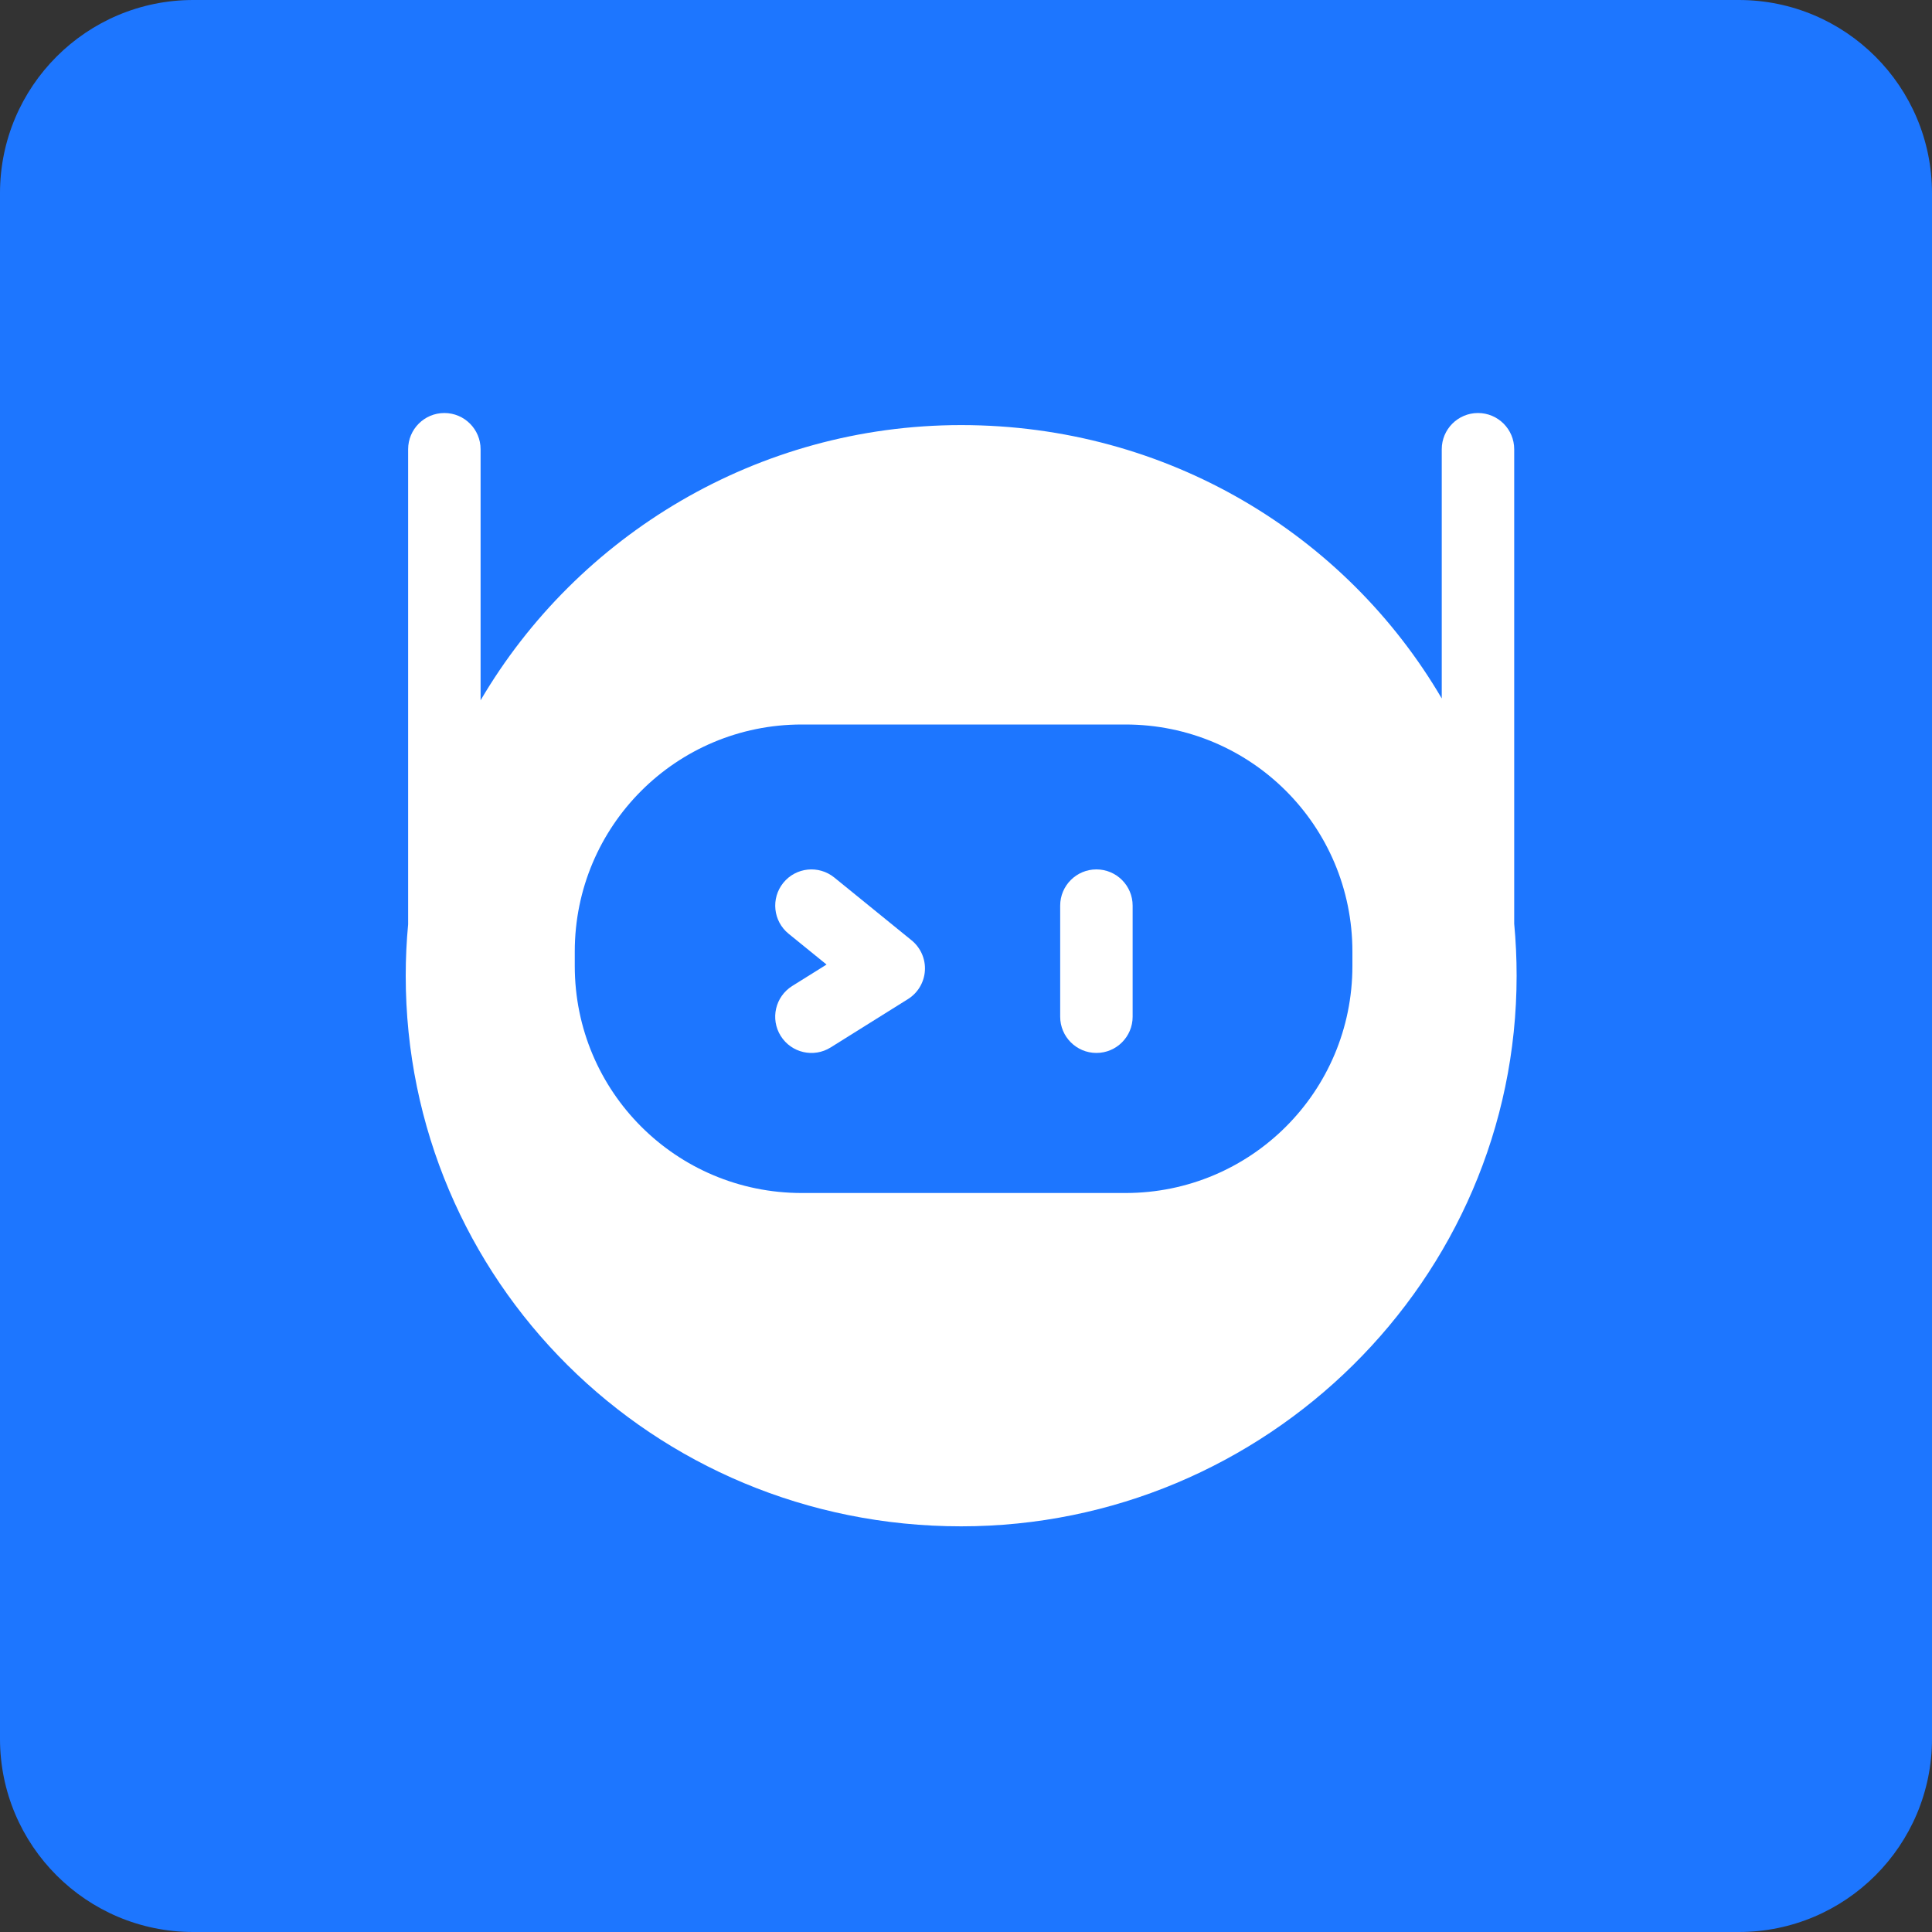
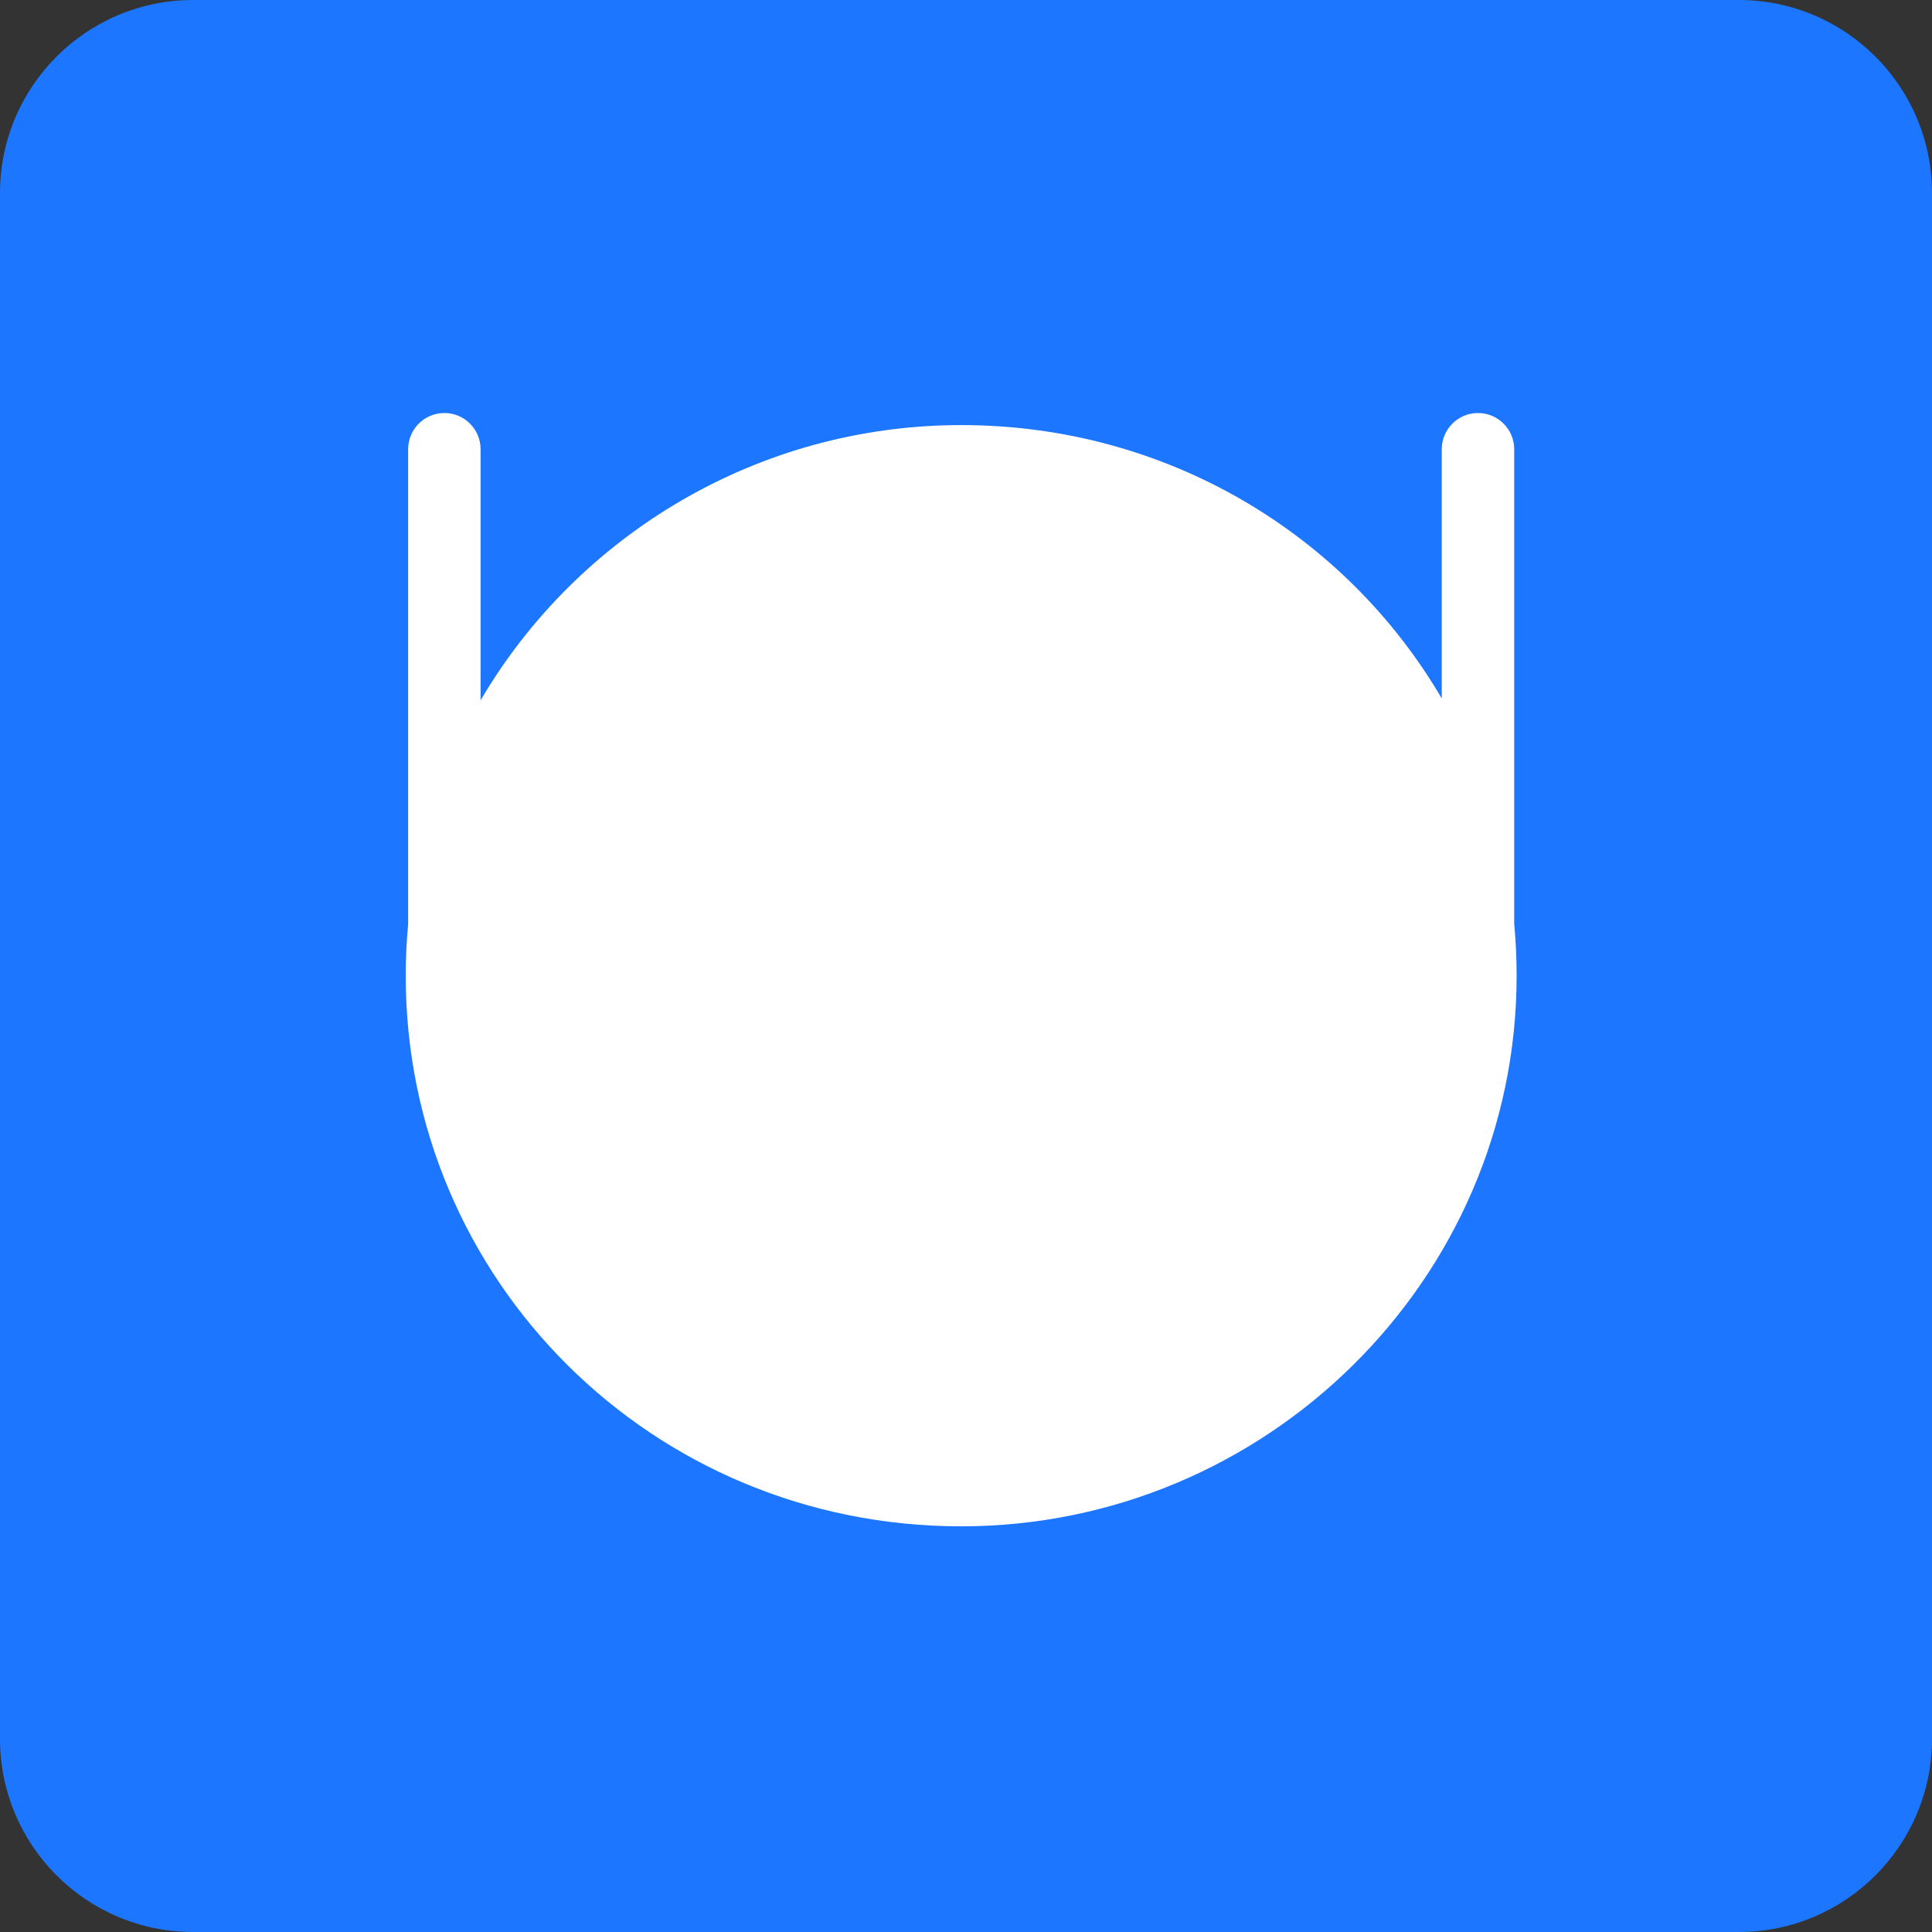
<svg xmlns="http://www.w3.org/2000/svg" width="40" height="40" viewBox="0 0 40 40" fill="none">
  <rect x="0" y="0" width="40" height="40" fill="#333333" stroke="none" />
  <path d="M36 0H4C1.791 0 0 1.791 0 4V36C0 38.209 1.791 40 4 40H36C38.209 40 40 38.209 40 36V4C40 1.791 38.209 0 36 0Z" fill="#1D76FF" />
  <path fill-rule="evenodd" clip-rule="evenodd" d="M9.2 8.551C9.614 8.551 9.95 8.887 9.95 9.301V14.499C11.95 11.091 15.678 8.801 19.9 8.801C24.173 8.801 27.867 11.075 29.85 14.461V9.301C29.85 8.887 30.186 8.551 30.6 8.551C31.014 8.551 31.35 8.887 31.35 9.301V19.125C31.383 19.479 31.4 19.838 31.4 20.201C31.4 26.501 26.2 31.601 19.9 31.601C13.5 31.601 8.4 26.501 8.4 20.201C8.4 19.842 8.417 19.486 8.45 19.136V9.301C8.45 8.887 8.786 8.551 9.2 8.551Z" fill="white" />
-   <path d="M23.3 24.7H16.6C14 24.7 11.9 22.6 11.9 20V19.7C11.9 17.1 14 15 16.6 15H23.3C25.9 15 28 17.1 28 19.7V20C28 22.6 25.9 24.7 23.3 24.7Z" fill="#1D76FF" />
  <path fill-rule="evenodd" clip-rule="evenodd" d="M16.218 18.277C16.479 17.956 16.951 17.907 17.273 18.168L18.873 19.468C19.061 19.621 19.164 19.855 19.149 20.096C19.134 20.338 19.003 20.558 18.797 20.686L17.198 21.686C16.846 21.906 16.384 21.799 16.164 21.448C15.944 21.096 16.051 20.634 16.402 20.414L17.113 19.97L16.327 19.332C16.006 19.071 15.957 18.599 16.218 18.277Z" fill="white" />
  <path fill-rule="evenodd" clip-rule="evenodd" d="M22.7 18C23.114 18 23.45 18.336 23.45 18.75V21.05C23.45 21.464 23.114 21.8 22.7 21.8C22.286 21.8 21.95 21.464 21.95 21.05V18.75C21.95 18.336 22.286 18 22.7 18Z" fill="white" />
</svg>